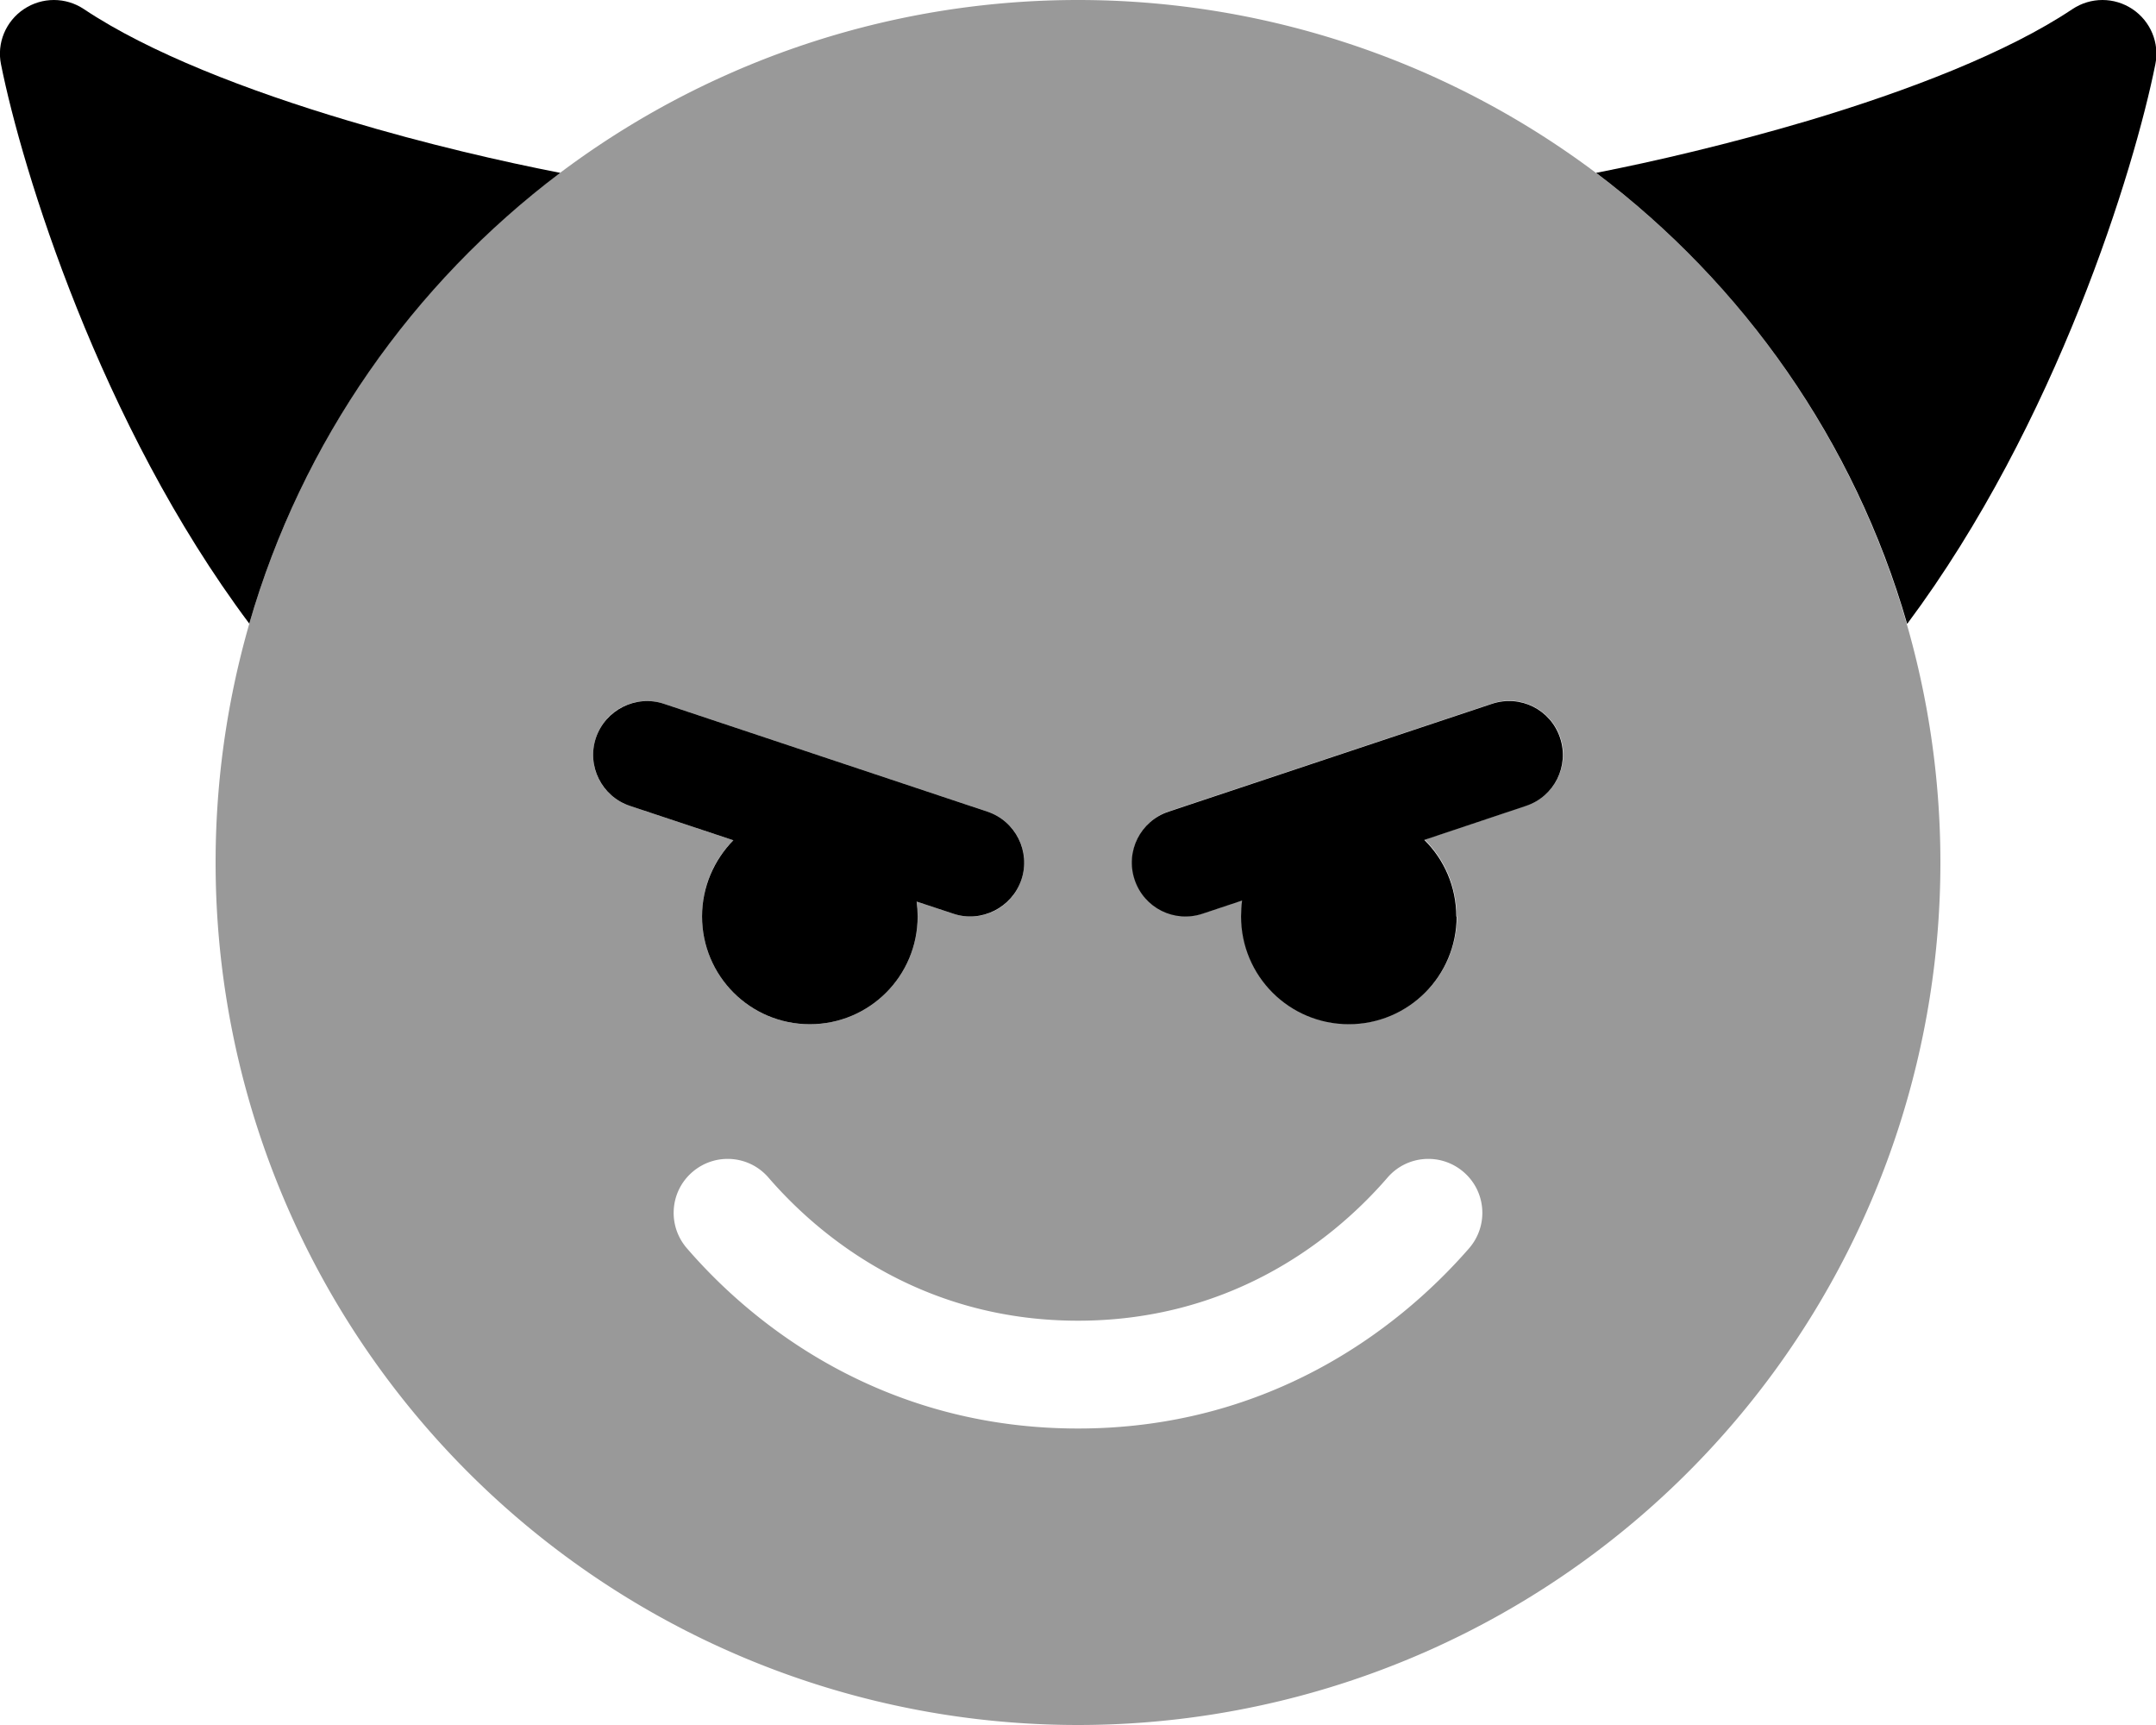
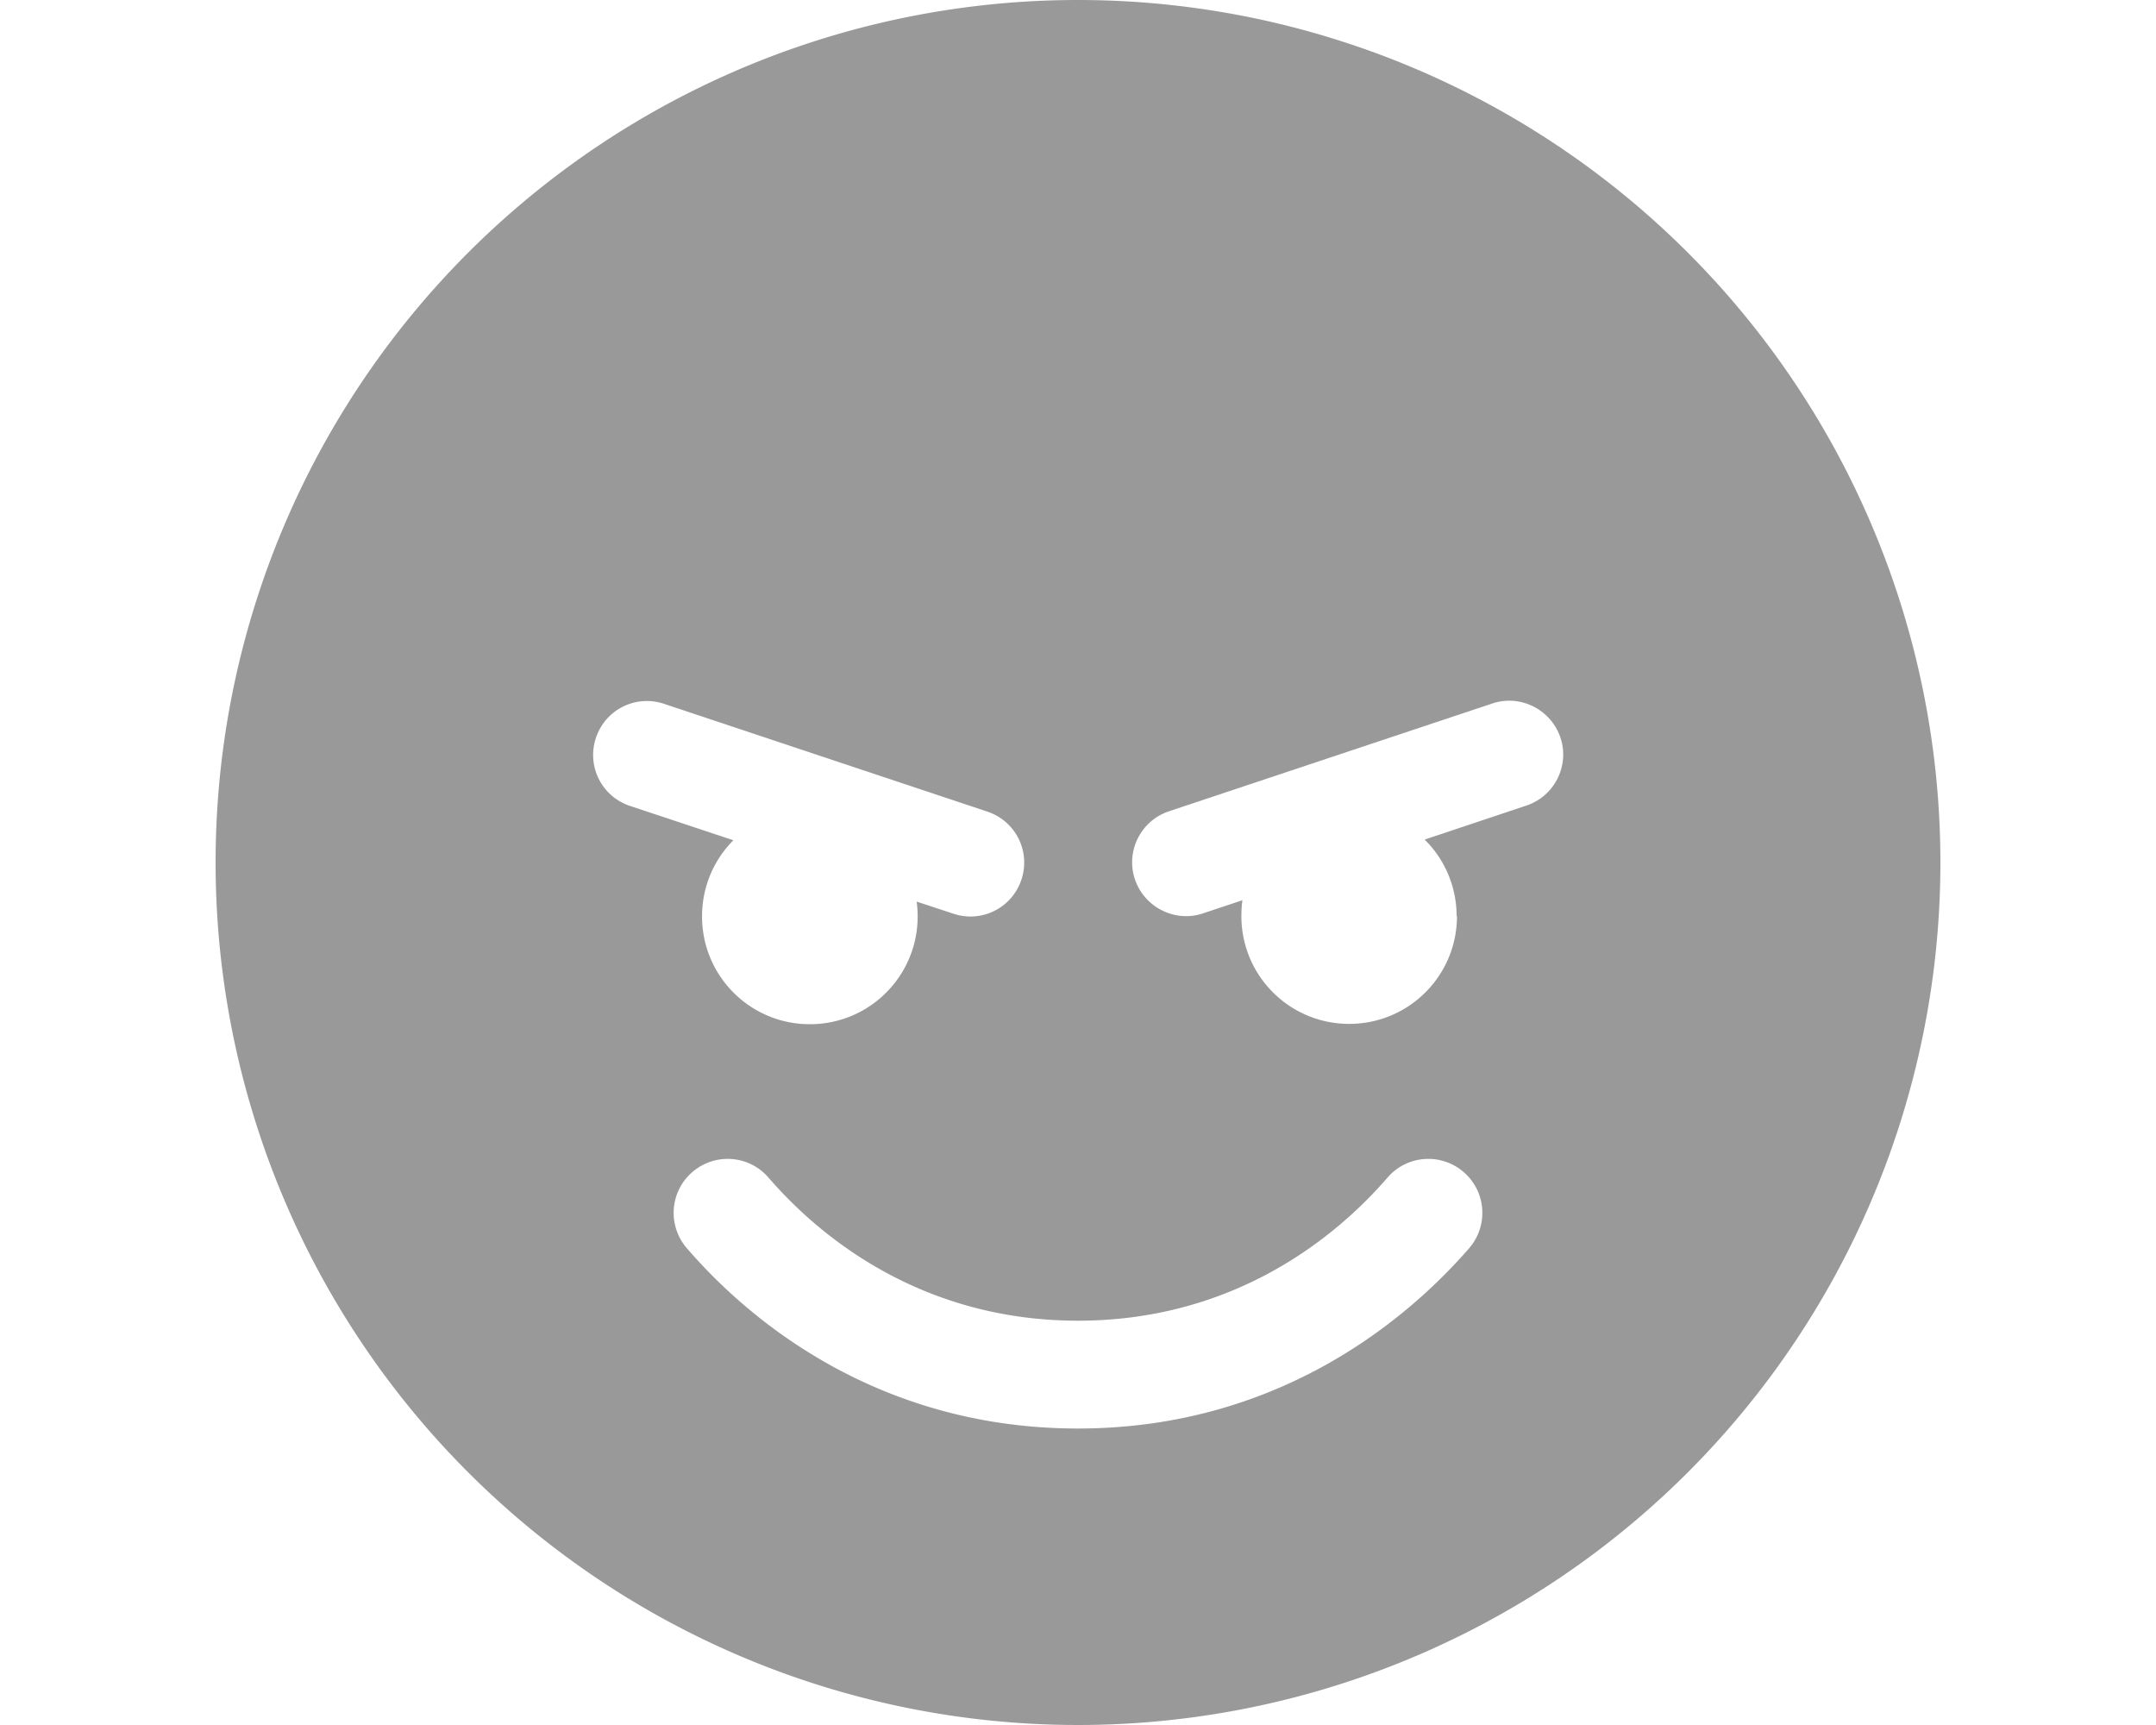
<svg xmlns="http://www.w3.org/2000/svg" viewBox="0 0 640 512">
  <defs>
    <style>.fa-secondary{opacity:.4}</style>
  </defs>
-   <path class="fa-primary" d="M566.1 185.1C550.5 131 517.6 84.3 473.8 51.3c17-3.3 39.7-8.6 63-15.5c29.8-8.9 59.1-20.2 78.4-33.1c5.4-3.6 12.4-3.6 17.8 0s8.1 10.1 6.8 16.4c-6.2 31-29.3 106.6-73.6 166zM103.3 35.8c23.3 7 46 12.2 63 15.5c-43.8 33-76.7 79.7-92.3 133.8C29.6 125.8 6.5 50.1 .3 19.1C-1 12.8 1.7 6.3 7.1 2.7s12.4-3.6 17.8 0c19.3 12.9 48.5 24.2 78.4 33.1zM240.4 304c-17.7 0-32-14.3-32-32c0-8.8 3.6-16.8 9.3-22.6l-30.7-10.2c-8.4-2.8-12.9-11.9-10.1-20.2s11.9-12.9 20.2-10.1l96 32c8.4 2.8 12.9 11.9 10.1 20.2s-11.9 12.9-20.2 10.1l-10.9-3.6c.2 1.5 .3 2.9 .3 4.4c0 17.7-14.3 32-32 32zm192-32c0 17.7-14.3 32-32 32s-32-14.3-32-32c0-1.6 .1-3.2 .3-4.7l-11.7 3.9c-8.4 2.8-17.4-1.7-20.2-10.1s1.7-17.4 10.1-20.2l96-32c8.4-2.8 17.4 1.7 20.2 10.1s-1.7 17.4-10.1 20.2l-30.2 10.1c5.9 5.8 9.5 13.9 9.5 22.8z" />
  <path class="fa-secondary" d="M64 256a256 256 0 1 1 512 0A256 256 0 1 1 64 256zm141.5 91.9c-6.7 5.8-7.4 15.9-1.6 22.6c22.2 25.7 61 53.5 116.1 53.5s93.8-27.9 116.1-53.5c5.8-6.7 5.1-16.8-1.6-22.6s-16.8-5.1-22.6 1.6C394 370.2 363.4 392 320 392s-74-21.8-91.9-42.5c-5.8-6.7-15.9-7.4-22.6-1.6zM240.4 304c17.7 0 32-14.3 32-32c0-1.5-.1-3-.3-4.4l10.9 3.6c8.4 2.8 17.4-1.7 20.2-10.1s-1.7-17.4-10.1-20.2l-96-32c-8.4-2.8-17.4 1.7-20.2 10.1s1.7 17.4 10.1 20.2l30.7 10.2c-5.8 5.8-9.3 13.8-9.3 22.6c0 17.7 14.3 32 32 32zm192-32c0-8.9-3.6-17-9.5-22.8l30.2-10.1c8.4-2.8 12.9-11.9 10.1-20.2s-11.9-12.9-20.2-10.1l-96 32c-8.4 2.8-12.9 11.9-10.1 20.2s11.9 12.9 20.2 10.1l11.7-3.9c-.2 1.5-.3 3.1-.3 4.7c0 17.7 14.3 32 32 32s32-14.3 32-32z" />
</svg>